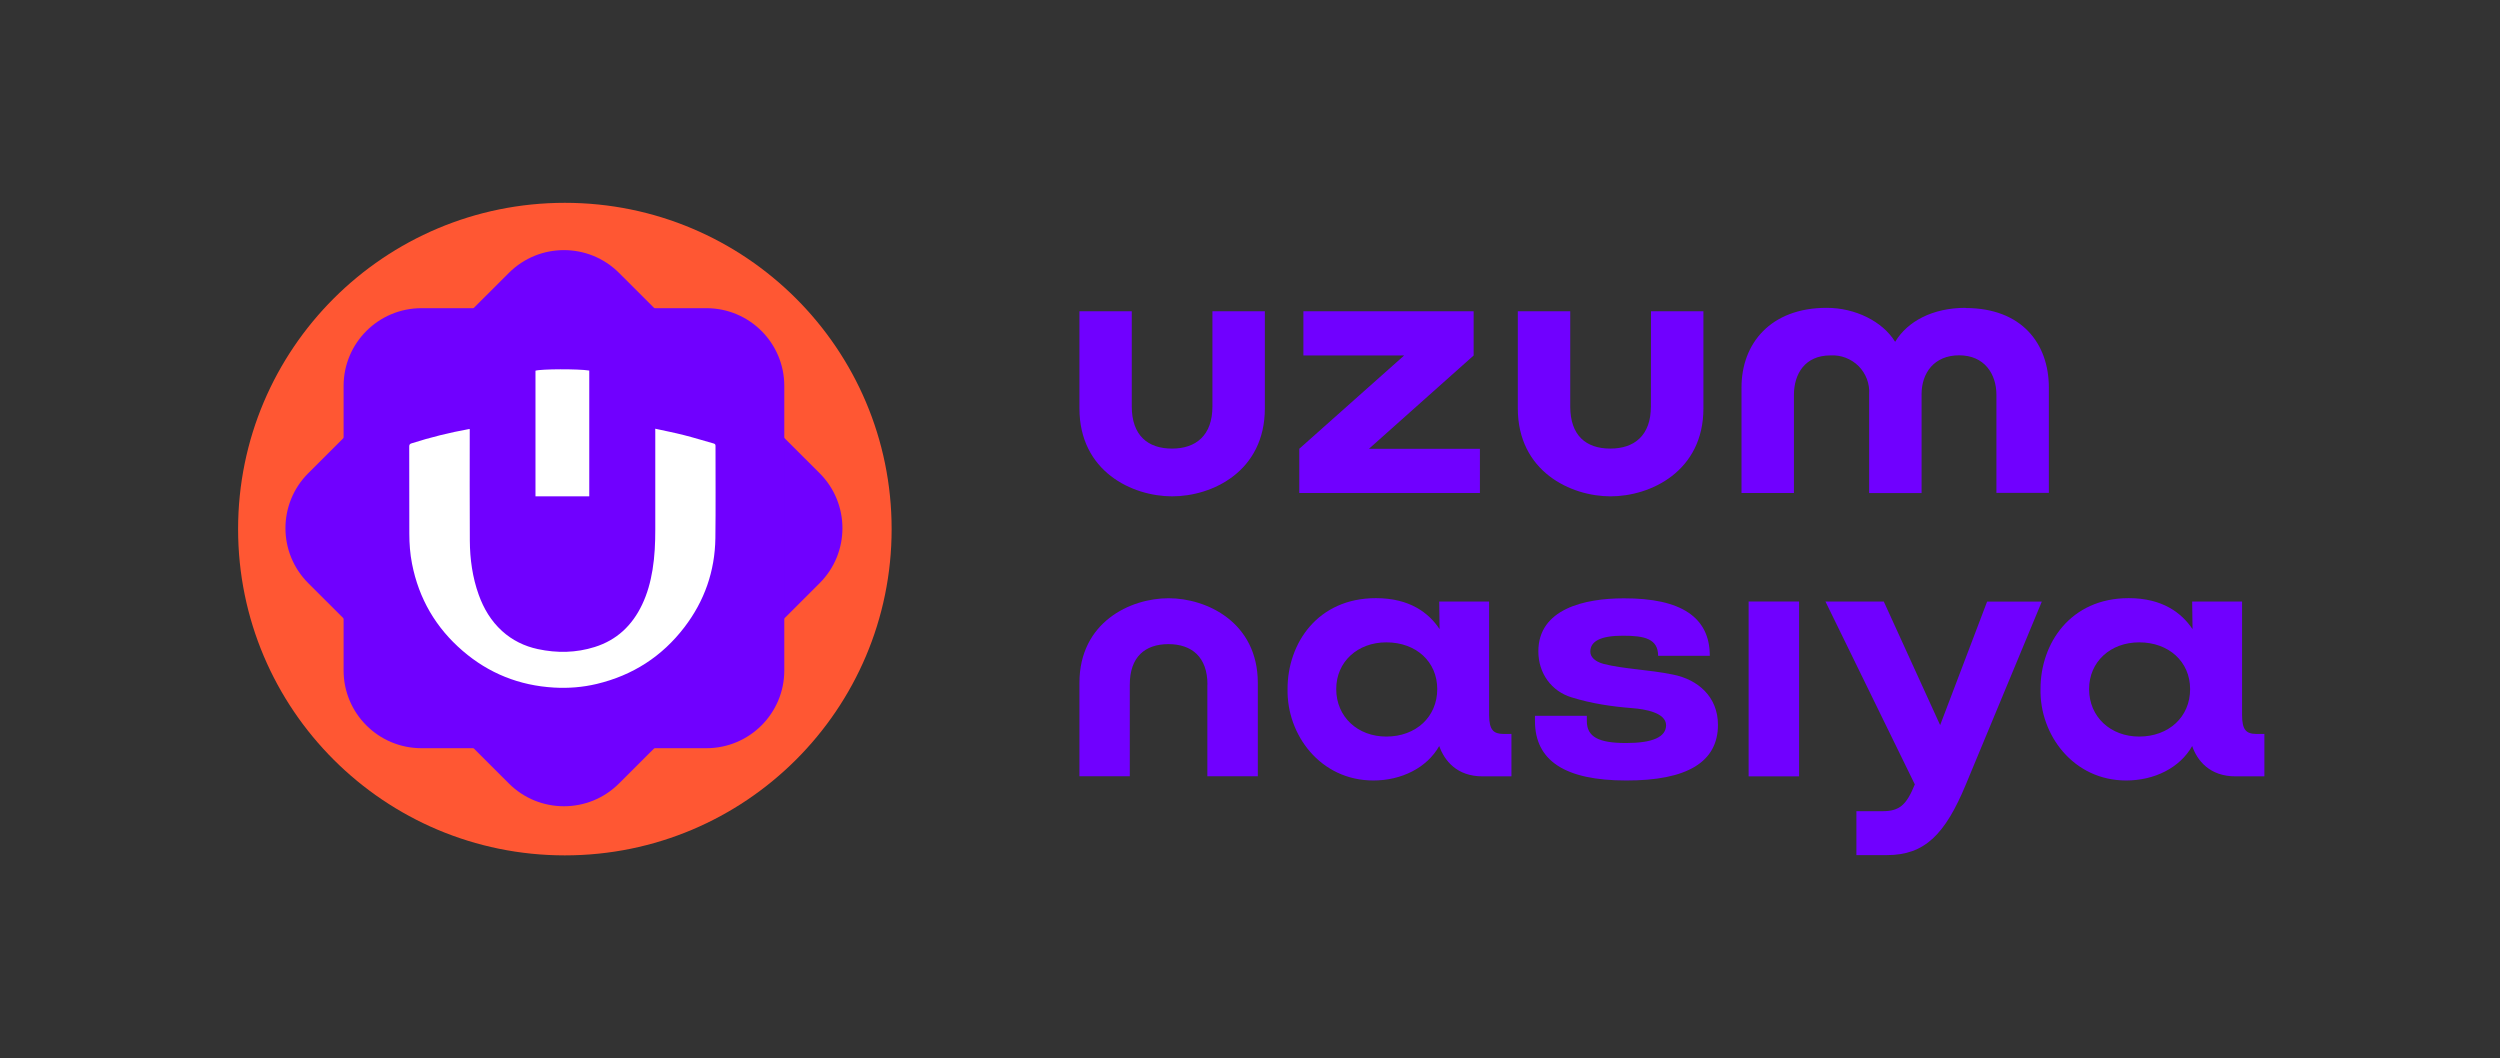
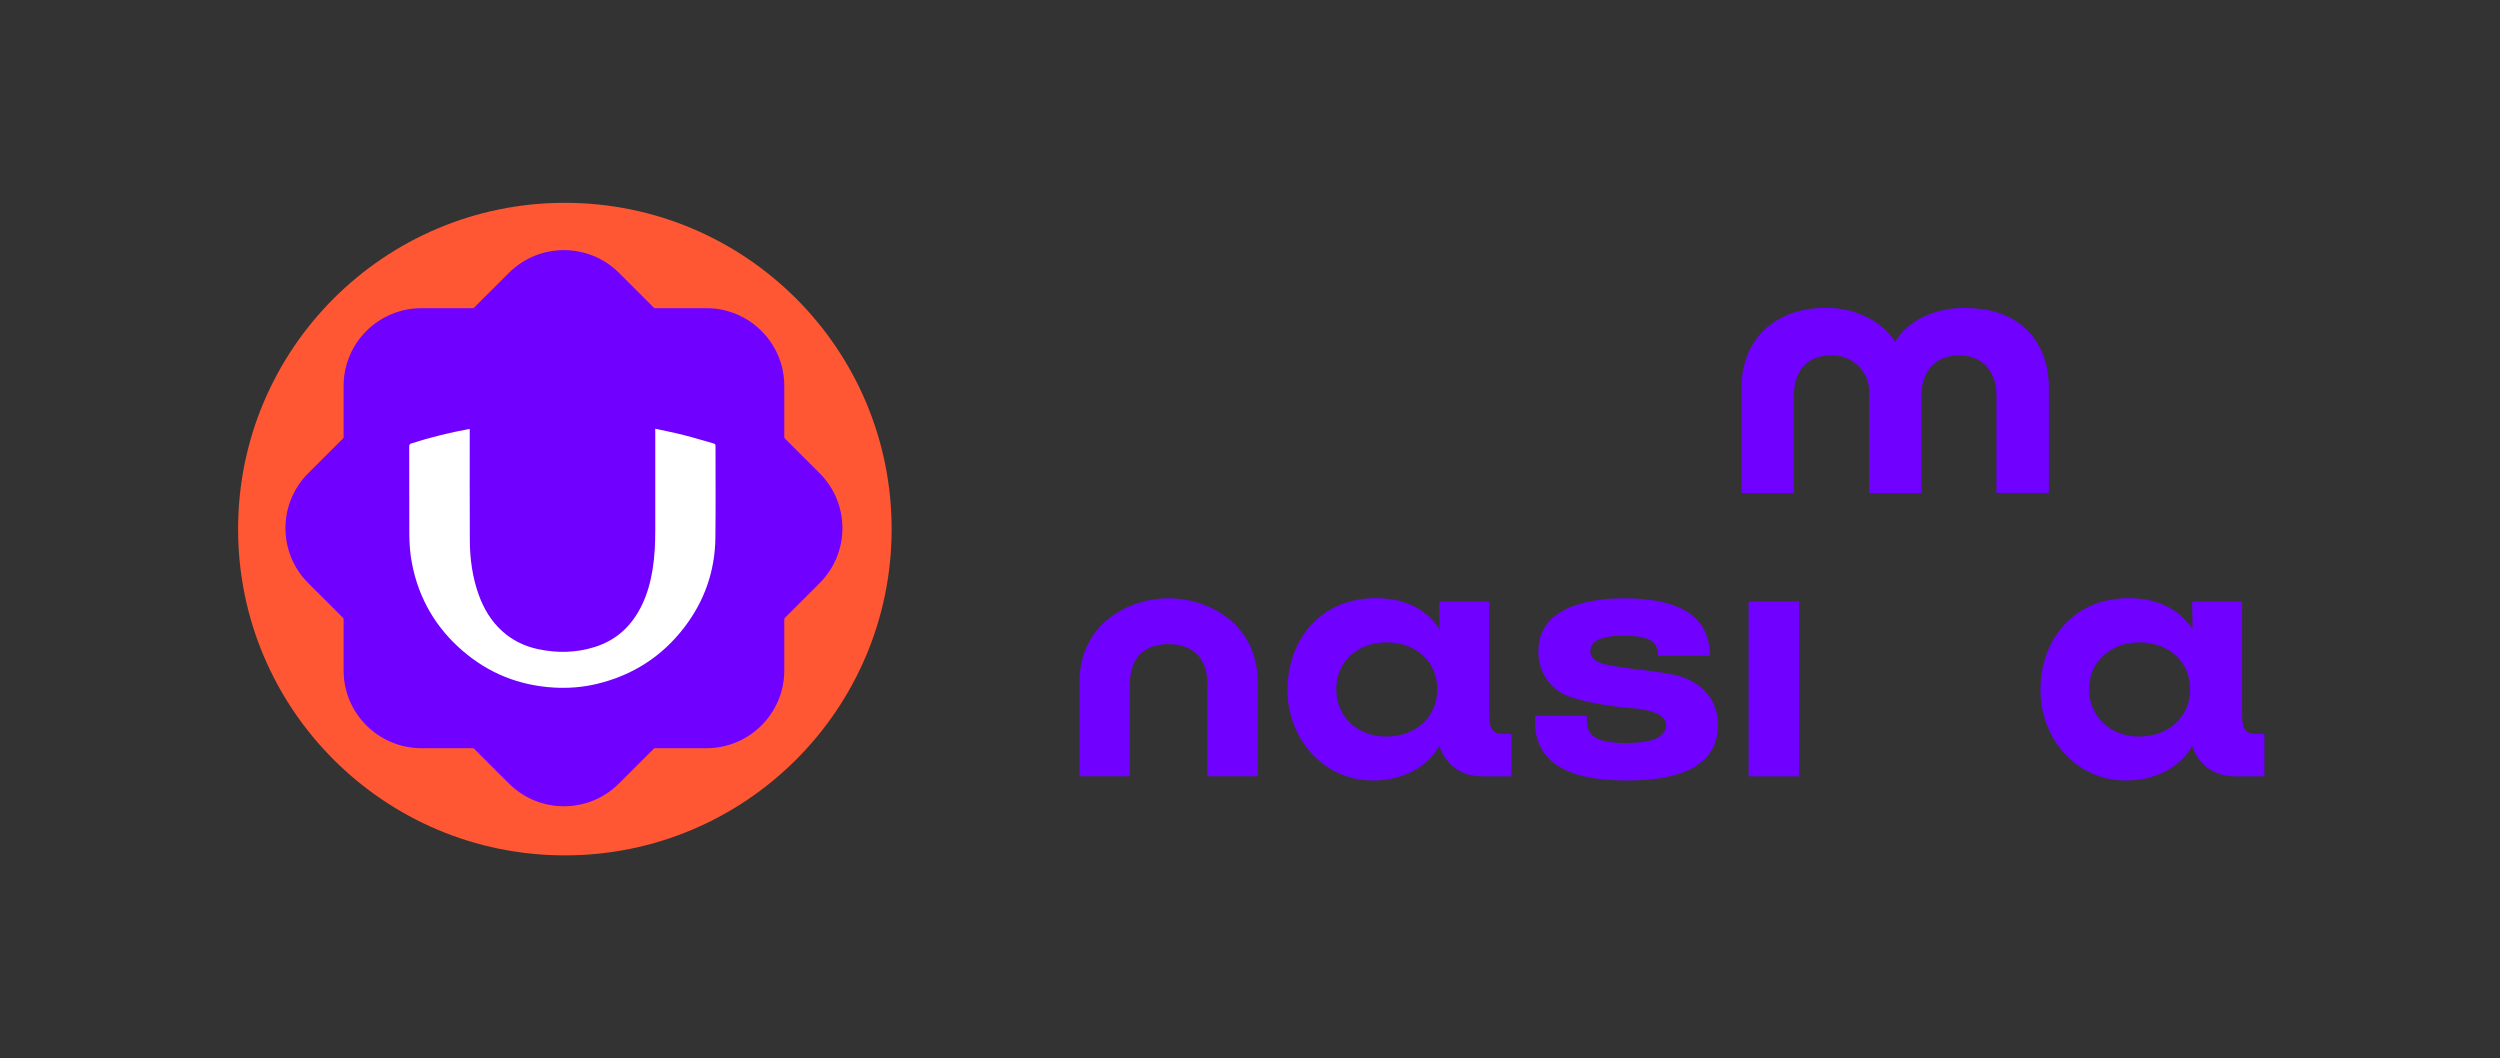
<svg xmlns="http://www.w3.org/2000/svg" width="567" height="240" viewBox="0 0 567 240" fill="none">
  <rect x="0" y="0" width="567" height="240" fill="#333333" stroke="none" />
  <g clip-path="url(#clip0_401_149)">
    <path d="M202.222 120C202.222 79.131 169.042 46 128.111 46C87.181 46 54 79.131 54 120C54 160.869 87.181 194 128.111 194C169.042 194 202.222 160.869 202.222 120Z" fill="#FF5733" />
    <path d="M115.416 61.889C122.312 55.003 133.493 55.003 140.39 61.889L185.892 107.324C192.789 114.21 192.789 125.374 185.892 132.26L140.39 177.694C133.493 184.581 122.312 184.581 115.416 177.694L69.913 132.26C63.017 125.374 63.017 114.21 69.913 107.324L115.416 61.889Z" fill="#7000FF" />
    <path d="M77.929 87.526C77.929 77.788 85.835 69.894 95.588 69.894H160.218C169.971 69.894 177.877 77.788 177.877 87.526V152.06C177.877 161.798 169.971 169.692 160.218 169.692H95.588C85.835 169.692 77.929 161.798 77.929 152.06V87.526Z" fill="#7000FF" />
    <path d="M148.608 97.233C150.84 97.724 153.001 98.143 155.121 98.685C157.374 99.257 159.607 99.953 161.839 100.577C162.156 100.669 162.279 100.791 162.279 101.149C162.269 108.113 162.341 115.087 162.248 122.051C162.146 129.536 159.78 136.306 155.223 142.257C150.143 148.894 143.497 153.168 135.365 155.111C132.16 155.878 128.893 156.134 125.605 155.939C117.791 155.479 110.868 152.728 104.949 147.626C98.845 142.38 94.994 135.774 93.448 127.859C93.008 125.609 92.834 123.329 92.834 121.039C92.823 114.443 92.834 107.857 92.813 101.262C92.813 100.822 92.957 100.669 93.356 100.546C97.616 99.186 101.959 98.112 106.352 97.314C106.393 97.304 106.434 97.314 106.536 97.304C106.536 97.478 106.536 97.652 106.536 97.816C106.536 106.088 106.506 114.371 106.557 122.644C106.587 126.816 107.151 130.937 108.574 134.894C109.701 138.034 111.37 140.836 113.859 143.106C116.194 145.223 118.928 146.563 121.99 147.217C126.322 148.147 130.644 148.076 134.894 146.736C139.913 145.162 143.394 141.827 145.627 137.134C146.825 134.629 147.542 131.97 147.992 129.24C148.494 126.203 148.618 123.135 148.618 120.067C148.618 112.684 148.618 105.291 148.618 97.908C148.608 97.713 148.608 97.529 148.608 97.233Z" fill="white" />
-     <path d="M133.645 112.571C129.558 112.571 125.513 112.571 121.447 112.571C121.447 103.061 121.447 93.561 121.447 84.072C122.717 83.673 131.228 83.642 133.645 84.041C133.645 93.551 133.645 103.061 133.645 112.571Z" fill="white" />
-     <path d="M374.423 92.181C374.423 98.722 370.722 101.739 365.213 101.739C359.703 101.739 356.13 98.765 356.13 92.181V70.601H344.239V92.606C344.239 106.942 356.257 112.571 365.277 112.571C374.296 112.571 386.336 106.942 386.336 92.606V70.601H374.445L374.423 92.181Z" fill="#7000FF" />
-     <path d="M334.22 80.626V70.601H295.612V80.626H318.458L294.676 101.781V111.806H335.645V101.781H310.481L334.22 80.626Z" fill="#7000FF" />
    <path d="M445.833 69.816C438.303 69.816 432.623 72.875 429.816 77.526C426.965 72.875 420.754 69.816 414.287 69.816C401.588 69.816 394.972 77.887 394.972 87.87V111.807H406.863V89.569C406.863 84.79 409.373 80.606 415.138 80.606C416.308 80.542 417.499 80.712 418.584 81.137C419.69 81.562 420.69 82.199 421.52 83.027C422.349 83.856 422.987 84.854 423.412 85.958C423.817 87.063 424.009 88.231 423.923 89.399V111.829H435.814V89.399C435.814 84.62 438.643 80.585 444.344 80.585C450.045 80.585 452.789 84.79 452.789 89.548V111.786H464.68V87.912C464.68 77.93 458.554 69.859 445.769 69.859L445.833 69.816Z" fill="#7000FF" />
-     <path d="M274.978 92.181C274.978 98.722 271.277 101.739 265.81 101.739C260.343 101.739 256.685 98.765 256.685 92.181V70.601H244.815V92.606C244.815 106.942 256.791 112.571 265.853 112.571C274.914 112.571 286.869 106.942 286.869 92.606V70.601H274.978V92.181Z" fill="#7000FF" />
    <path d="M387.783 148.722C387.783 140.014 381.294 135.66 368.276 135.702C359.321 135.702 348.897 138.123 348.897 147.724C348.897 152.779 351.939 156.793 356.407 158.153C360.98 159.576 365.618 160.255 370.318 160.617C372.956 160.828 377.87 161.593 377.87 164.503C377.827 167.18 374.785 168.518 368.787 168.518C362.576 168.518 359.895 167.137 359.895 163.548V162.337H348.132V163.548C348.132 172.532 354.981 177.013 368.787 177.013C382.656 177.056 389.633 172.808 389.633 164.397C389.633 158.004 385.081 154.117 379.423 152.991C373.956 151.866 368.234 151.738 363.681 150.57C361.703 150.039 360.682 148.955 360.682 147.809C360.682 145.387 363.107 144.177 368.063 144.177C372.978 144.177 376.061 144.856 376.061 148.743H387.783V148.722Z" fill="#7000FF" />
    <path d="M273.851 155.264C273.851 148.998 270.278 146.088 265.002 146.088C259.684 146.088 256.238 148.998 256.238 155.264V176.058H244.815V154.902C244.815 141.097 256.344 135.68 265.045 135.68C273.638 135.68 285.274 141.097 285.274 154.902V176.058H273.83V155.264H273.851Z" fill="#7000FF" />
    <path d="M314.417 167.052C307.929 167.052 303.058 162.592 303.058 156.283C303.058 150.06 307.929 145.685 314.417 145.685C321.16 145.685 325.967 150.06 325.967 156.283C325.967 162.592 321.139 167.052 314.417 167.052ZM337.731 162.145V136.424H326.415L326.5 142.69C324.075 139.015 319.735 135.659 312.056 135.659C298.803 135.659 292.018 145.939 292.018 156.219C291.784 166.627 299.441 177.013 311.482 177.013C317.799 177.013 323.607 174.188 326.415 169.197C327.584 172.468 330.349 176.078 336.263 176.078H342.794V166.457H340.964C338.752 166.435 337.731 165.587 337.731 162.145Z" fill="#7000FF" />
    <path d="M408.033 136.422H396.588V176.077H408.033V136.422Z" fill="#7000FF" />
-     <path d="M450.684 136.422L440.026 164.459L427.241 136.422H414.01L434.283 177.904C432.369 182.597 430.795 183.979 426.944 183.979H421.031V193.94H427.965C436.516 193.94 441.154 189.245 445.854 177.925L463.085 136.443H450.684V136.422Z" fill="#7000FF" />
    <path d="M485.165 167.052C478.677 167.052 473.806 162.592 473.806 156.283C473.806 150.06 478.677 145.685 485.165 145.685C491.865 145.685 496.716 150.06 496.716 156.283C496.737 162.592 491.865 167.052 485.165 167.052ZM508.5 162.145V136.424H497.184L497.269 142.69C494.801 139.015 490.462 135.659 482.783 135.659C469.552 135.659 462.788 145.939 462.788 156.219C462.553 166.627 470.211 177.013 482.208 177.013C488.569 177.013 494.376 174.188 497.184 169.197C498.311 172.468 501.119 176.078 507.033 176.078H513.563V166.457H511.734C509.458 166.435 508.5 165.587 508.5 162.145Z" fill="#7000FF" />
  </g>
  <defs>
    <clipPath id="clip0_401_149">
      <rect width="460" height="148" fill="white" transform="translate(54 46)" />
    </clipPath>
  </defs>
</svg>